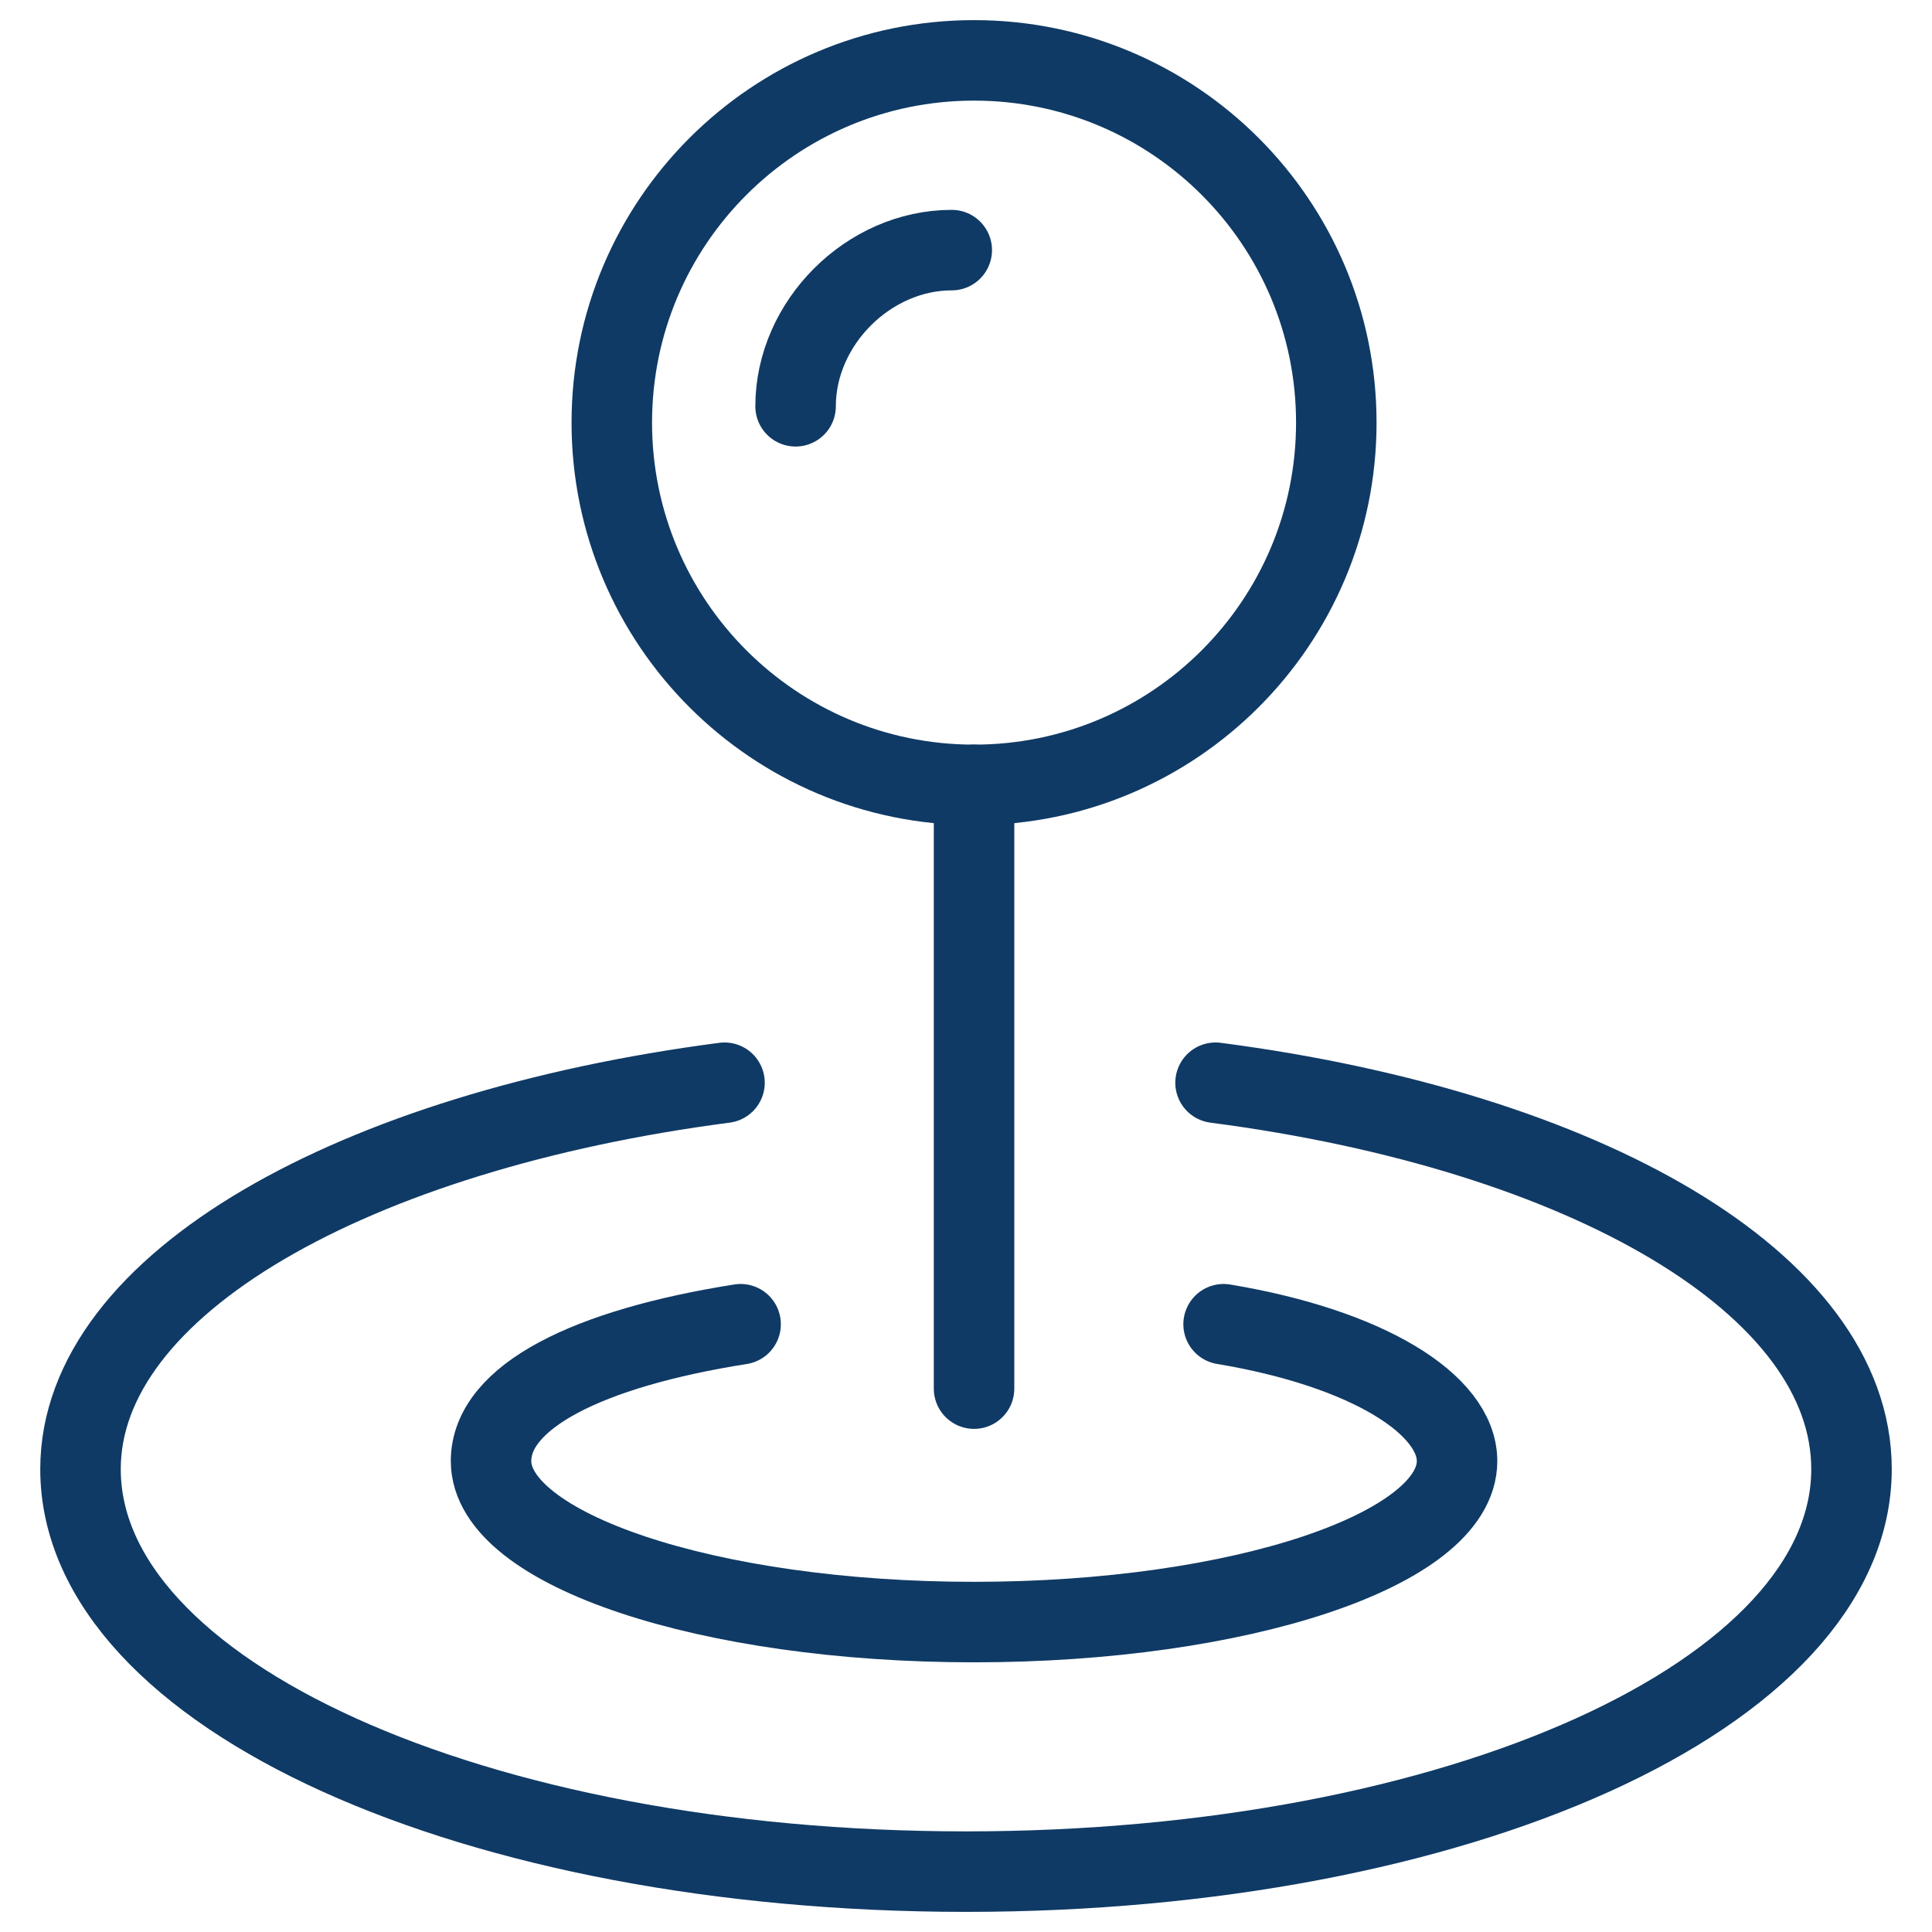
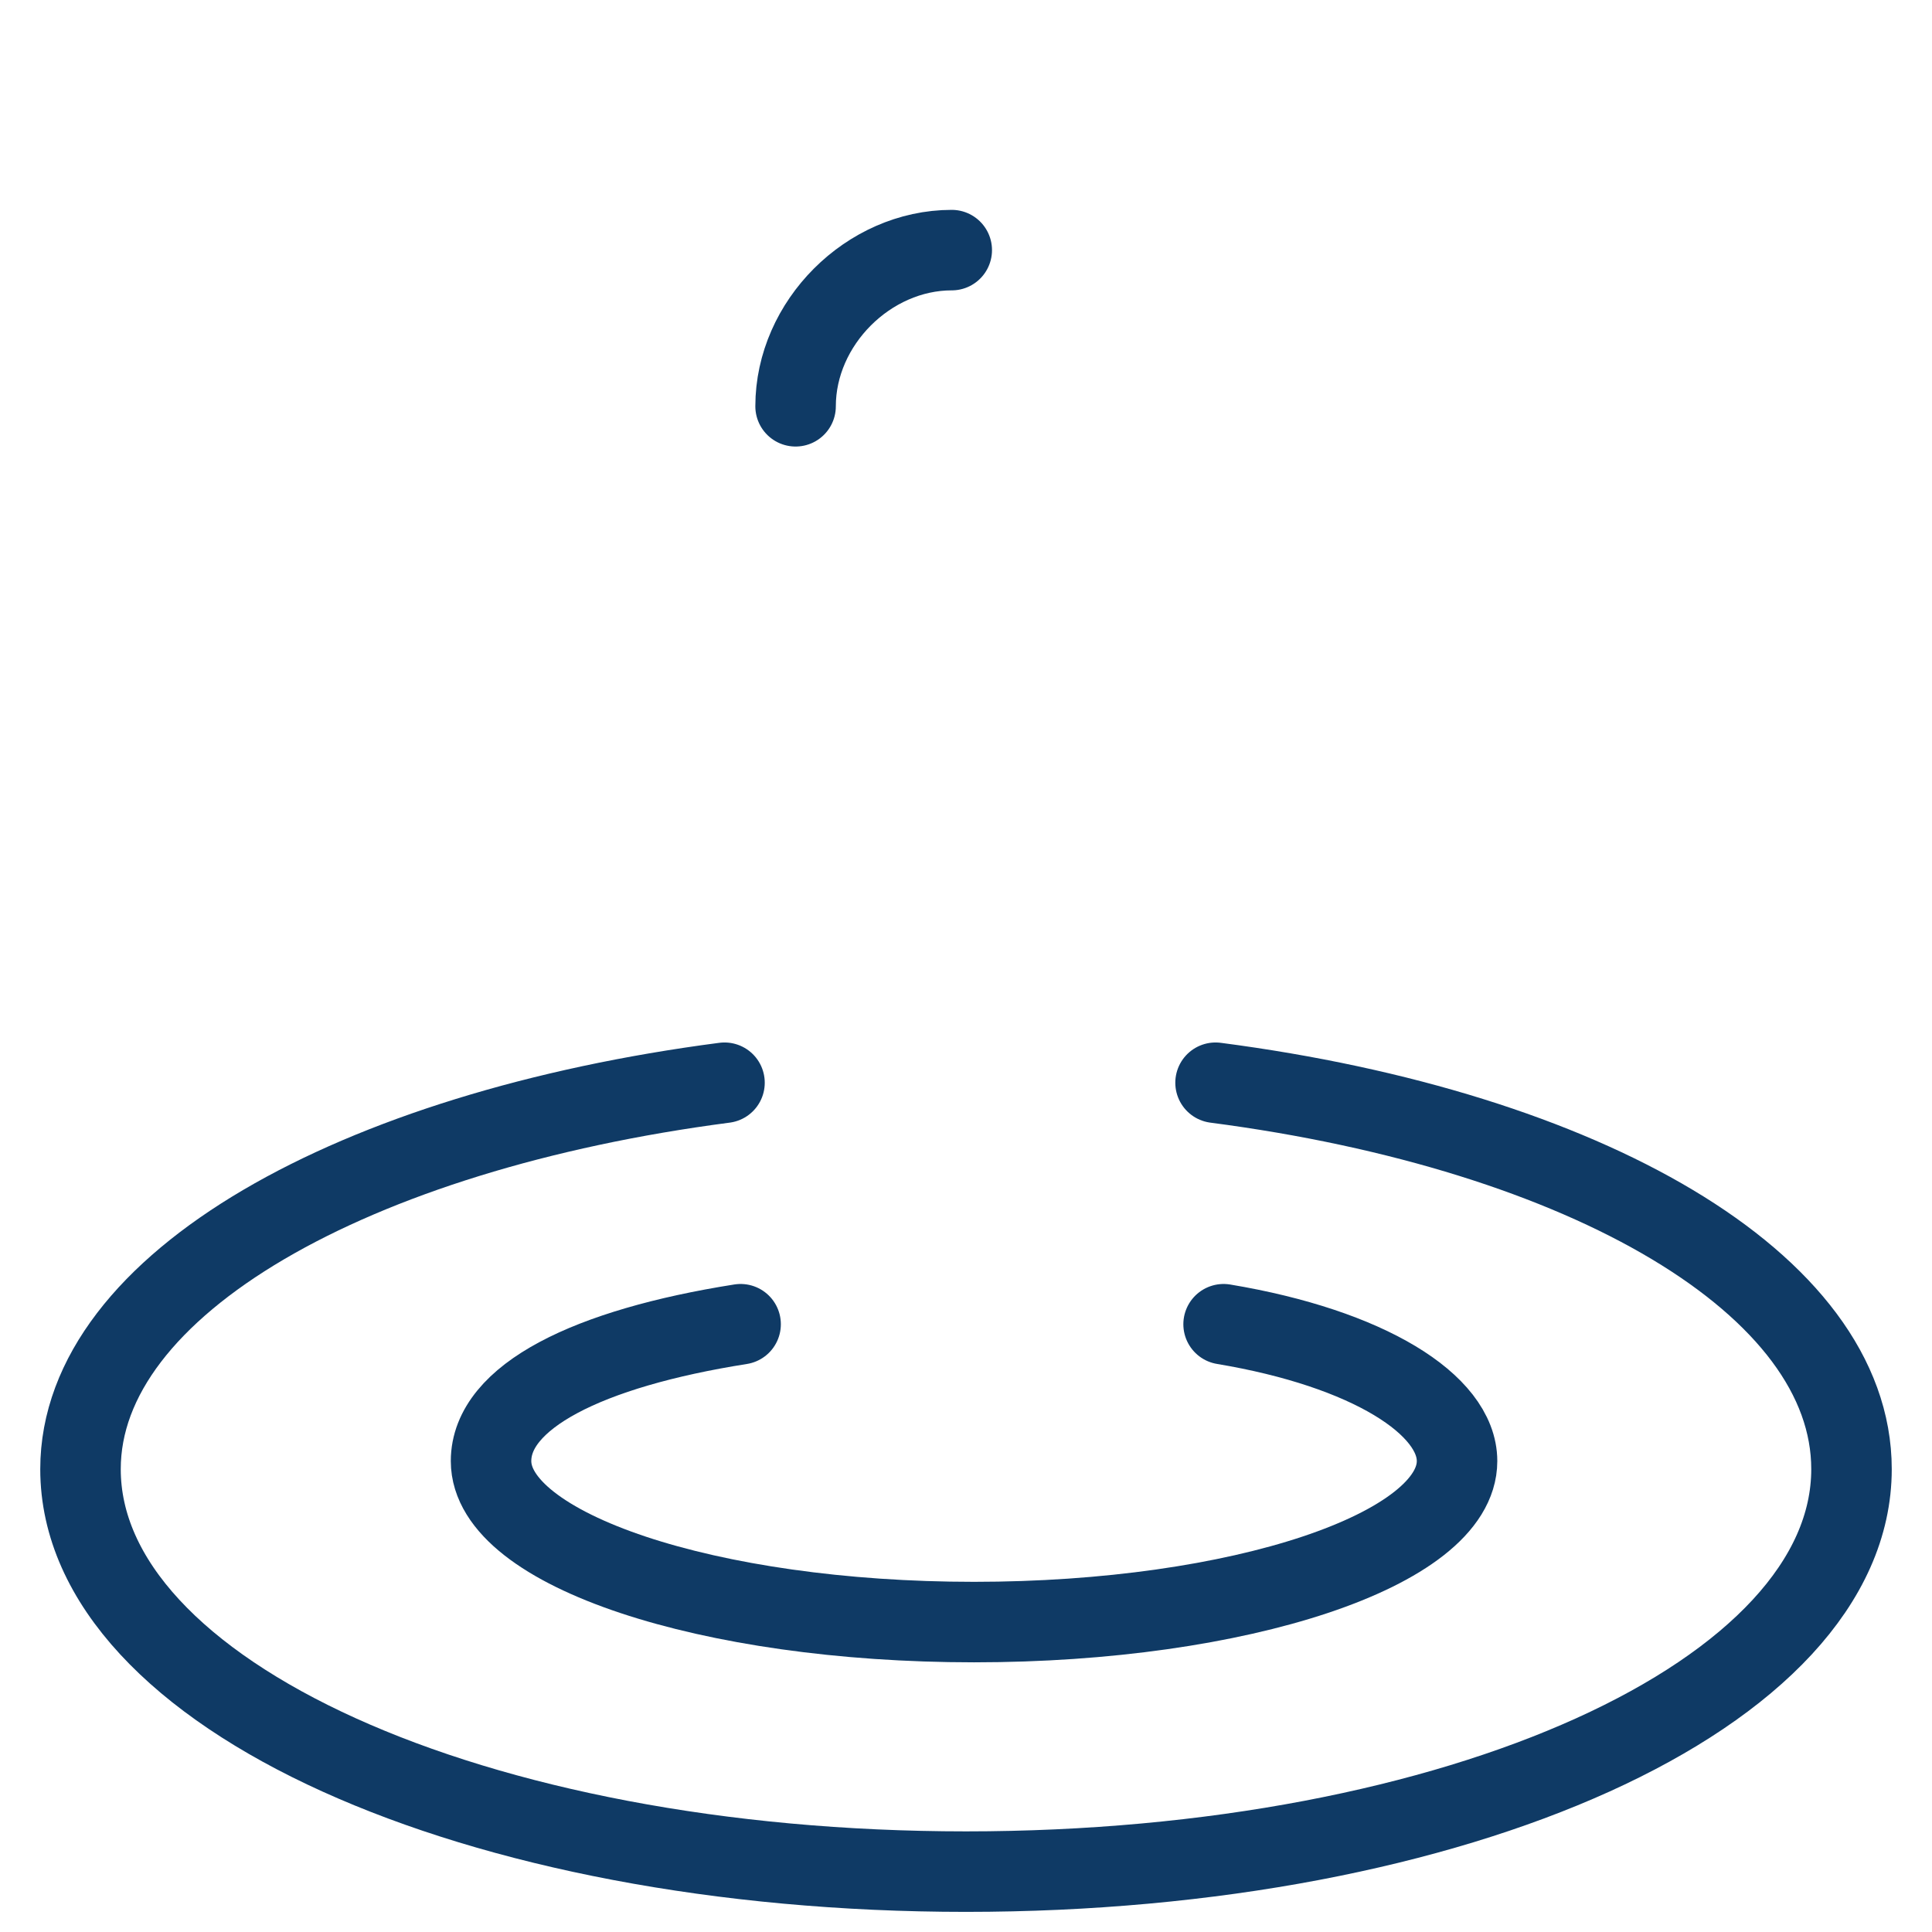
<svg xmlns="http://www.w3.org/2000/svg" fill="none" viewBox="0 0 24 24" id="Amazon-Pin--Streamline-Ultimate.svg" height="24" width="24">
  <desc>Amazon Pin Streamline Icon: https://streamlinehq.com</desc>
  <path stroke="#0f3a65" stroke-linecap="round" stroke-linejoin="round" stroke-miterlimit="10" d="M15.1 13.45c4.6 0.6 7.9 2.5 7.9 4.8 0 2.8 -4.9 5 -11 5s-11 -2.2 -11 -5c0 -2.3 3.4 -4.2 8 -4.8" stroke-width="1" />
  <path stroke="#0f3a65" stroke-linecap="round" stroke-linejoin="round" stroke-miterlimit="10" d="M15.2 16.45c1.8 0.3 2.9 1 2.9 1.7 0 1.1 -2.7 2 -6 2 -3.3 0 -6 -0.9 -6 -2 0 -0.8 1.2 -1.4 3.1 -1.7" stroke-width="1" />
-   <path stroke="#0f3a65" stroke-linecap="round" stroke-linejoin="round" stroke-miterlimit="10" d="M12.1 17.25v-7.5" stroke-width="1" />
-   <path stroke="#0f3a65" stroke-linecap="round" stroke-linejoin="round" stroke-miterlimit="10" d="M12.1 9.75c2.485 0 4.5 -2.015 4.5 -4.5S14.585 0.75 12.1 0.75c-2.485 0 -4.5 2.015 -4.5 4.5S9.615 9.75 12.1 9.75Z" stroke-width="1" />
  <path stroke="#0f3a65" stroke-linecap="round" stroke-linejoin="round" stroke-miterlimit="10" d="M9.883 5.047c0 -1.034 0.905 -1.94 1.94 -1.94" stroke-width="1" />
</svg>